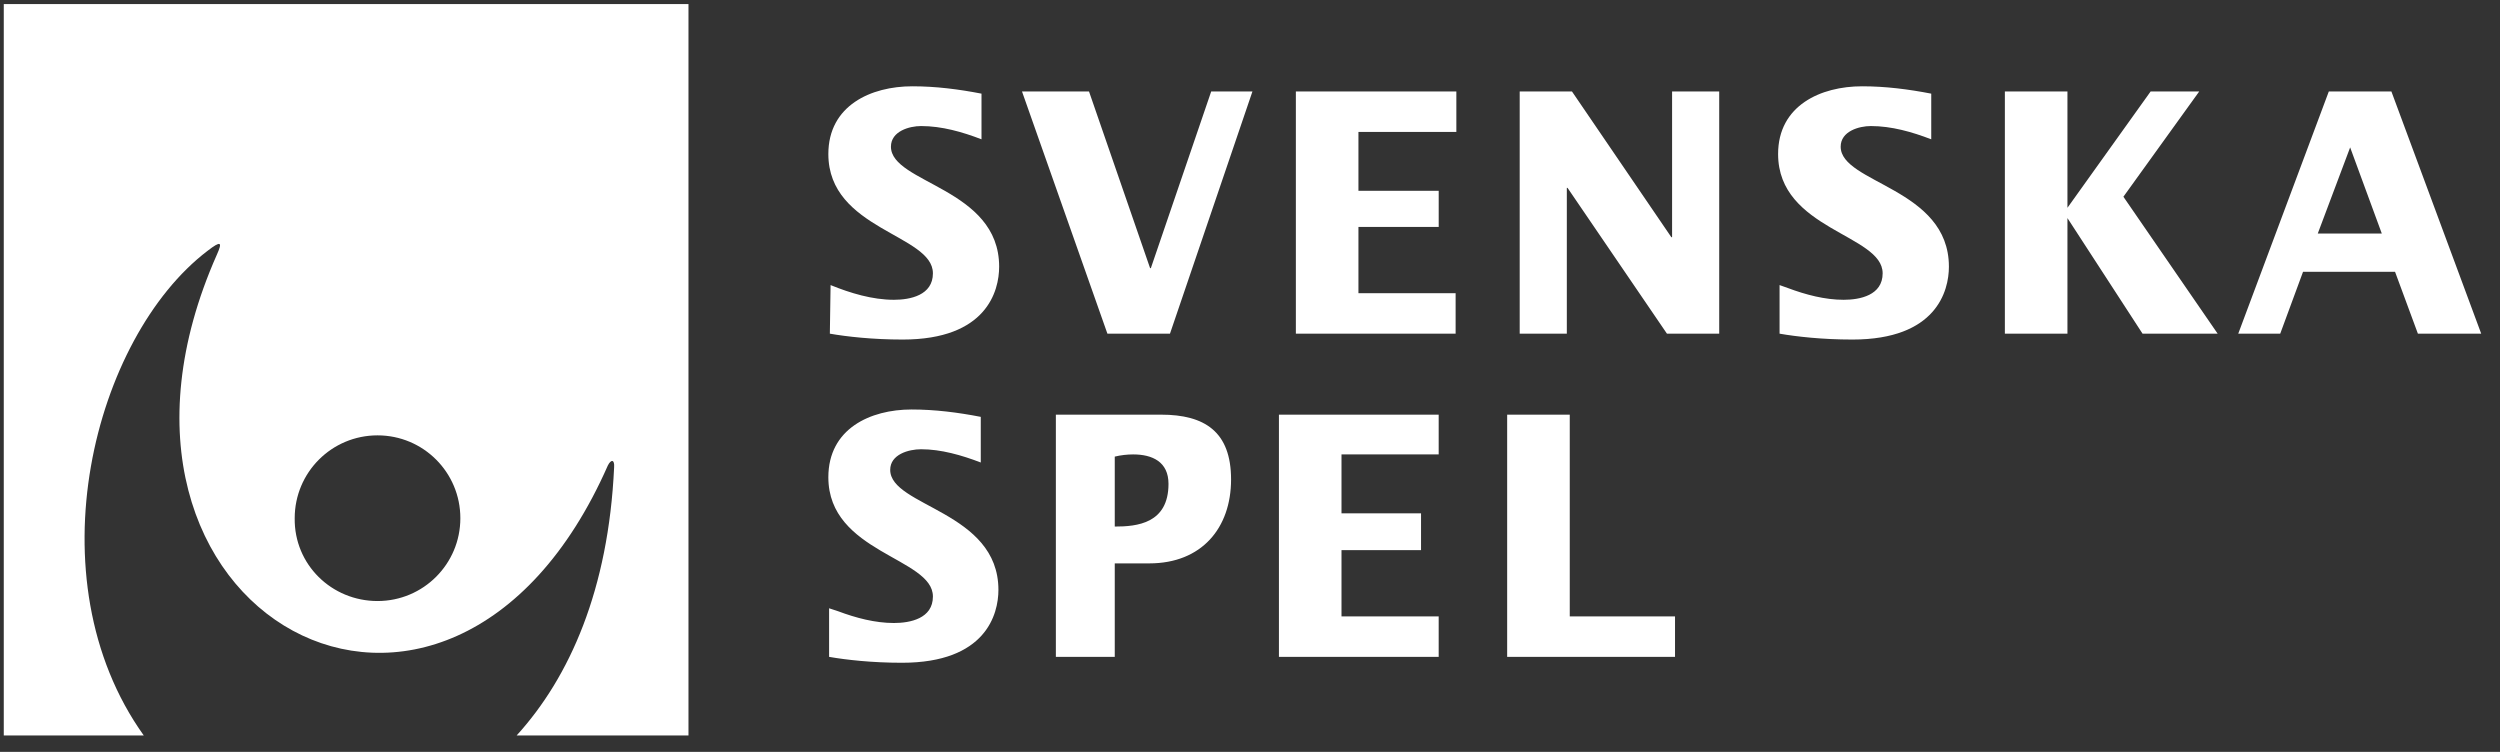
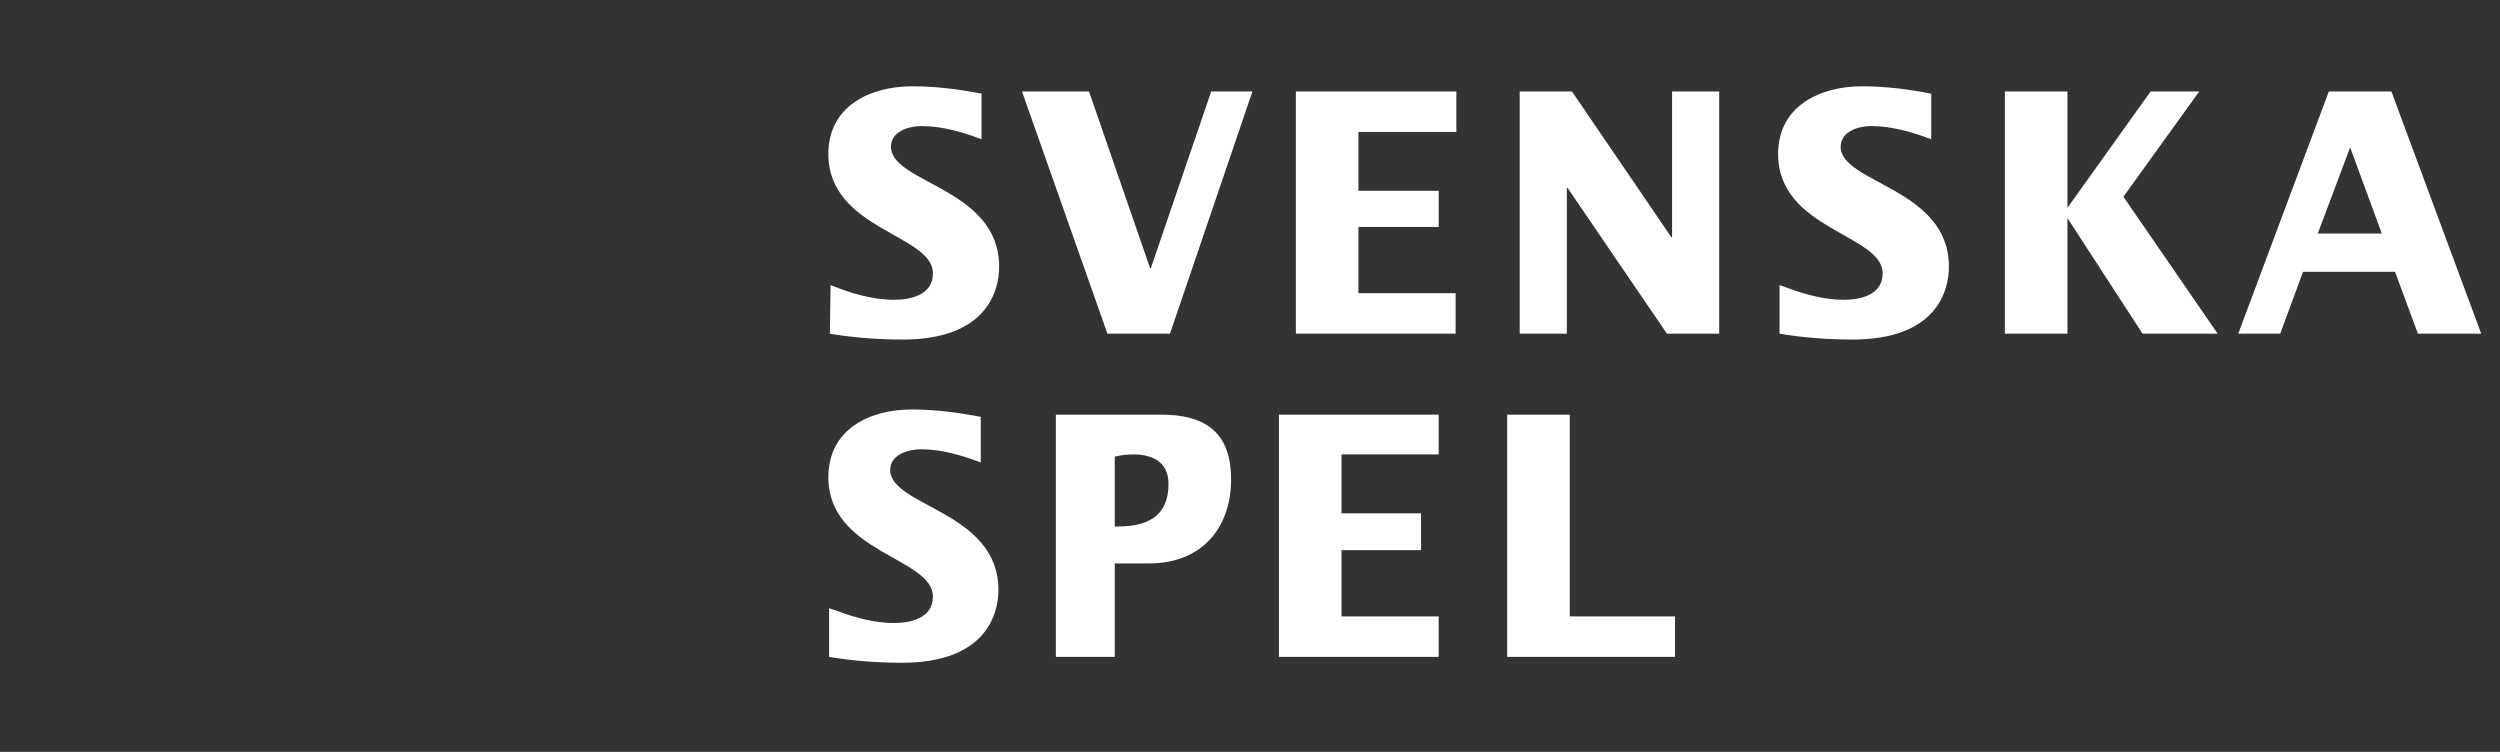
<svg xmlns="http://www.w3.org/2000/svg" width="133" height="40" viewBox="0 0 133 40" fill="none">
  <rect x="0" y="0" width="133" height="40" fill="#333333" stroke="none" />
  <path d="M48.495 21.785C49.748 21.785 50.963 21.942 52.177 22.177V24.605C51.158 24.214 50.061 23.9 49.004 23.9C48.338 23.9 47.359 24.175 47.359 24.997C47.359 26.955 53.116 27.191 53.116 31.382C53.116 32.675 52.45 35.259 47.985 35.259C46.38 35.259 45.009 35.102 44.108 34.945V32.36L44.588 32.518C45.537 32.874 46.561 33.144 47.555 33.144C48.416 33.144 49.631 32.909 49.631 31.734C49.631 29.659 44.068 29.423 44.068 25.389C44.069 22.804 46.302 21.785 48.495 21.785ZM61.773 22.06C64.083 22.06 65.493 22.961 65.493 25.507C65.493 28.092 63.927 29.971 61.147 29.972H59.305V34.946H56.172V22.06H61.773ZM76.538 24.175H71.368V27.309H75.599V29.267H71.368V32.792H76.538V34.946H68.039V22.06H76.538V24.175ZM83.511 32.792H89.111V34.946H80.181V22.06H83.511V32.792ZM60.284 24.175C59.971 24.175 59.618 24.214 59.305 24.292V28.013C60.48 28.013 62.164 27.856 62.164 25.741C62.164 24.566 61.303 24.175 60.284 24.175ZM48.534 4.591C49.788 4.591 51.002 4.747 52.216 4.982V7.411C51.197 7.019 50.101 6.706 49.004 6.706C48.377 6.706 47.398 6.98 47.398 7.803C47.399 9.761 53.155 9.996 53.155 14.187C53.155 15.479 52.489 18.064 48.024 18.064C46.419 18.064 45.048 17.908 44.148 17.751L44.187 15.166C45.244 15.597 46.419 15.949 47.555 15.949C48.416 15.949 49.631 15.714 49.631 14.539C49.63 12.464 44.068 12.228 44.068 8.194C44.068 5.609 46.341 4.591 48.534 4.591ZM99.061 4.591C100.314 4.591 101.528 4.747 102.742 4.982V7.411C101.724 7.019 100.627 6.706 99.53 6.706C98.904 6.706 97.924 6.98 97.924 7.803C97.924 9.761 103.681 9.996 103.682 14.187C103.682 15.479 103.016 18.064 98.551 18.064C96.945 18.064 95.574 17.908 94.673 17.751V15.166L95.114 15.323C96.063 15.679 97.087 15.949 98.081 15.949C98.943 15.949 100.157 15.714 100.157 14.539C100.156 12.464 94.595 12.228 94.595 8.194C94.595 5.609 96.867 4.591 99.061 4.591ZM61.185 14.266H61.225L64.436 4.865H66.63L62.243 17.751H58.914L54.37 4.865H57.935L61.185 14.266ZM77.478 7.02H72.269V10.152H76.539V12.072H72.269V15.597H77.439V17.751H68.94V4.865H77.478V7.02ZM88.916 12.62H88.955V4.865H91.462V17.751H88.681L83.394 9.996H83.355V17.751H80.848V4.865H83.628L88.916 12.62ZM109.988 11.054L114.414 4.865H116.999L112.965 10.466L117.979 17.751H113.983L109.988 11.602V17.751H106.659V4.865H109.988V11.054ZM132 17.751H128.632L127.417 14.461H122.521L121.308 17.751H119.075L123.893 4.865H127.222L132 17.751ZM123.305 12.425H126.712L125.028 7.842L123.305 12.425Z" fill="white" />
-   <path d="M36.627 39.125H27.487C30.312 36.02 32.371 31.355 32.671 24.864C32.704 24.43 32.504 24.43 32.337 24.764C23.857 44.026 3.059 32.676 11.538 13.547C11.838 12.879 11.772 12.779 11.038 13.347C5.002 17.949 1.665 30.745 7.647 39.125H0.201V0.216H36.627V39.125ZM20.085 23.161C17.648 23.161 15.678 25.131 15.678 27.568C15.644 30.039 17.648 31.975 20.085 31.975C22.522 31.974 24.491 30.005 24.491 27.568C24.491 25.131 22.522 23.161 20.085 23.161Z" fill="white" />
</svg>